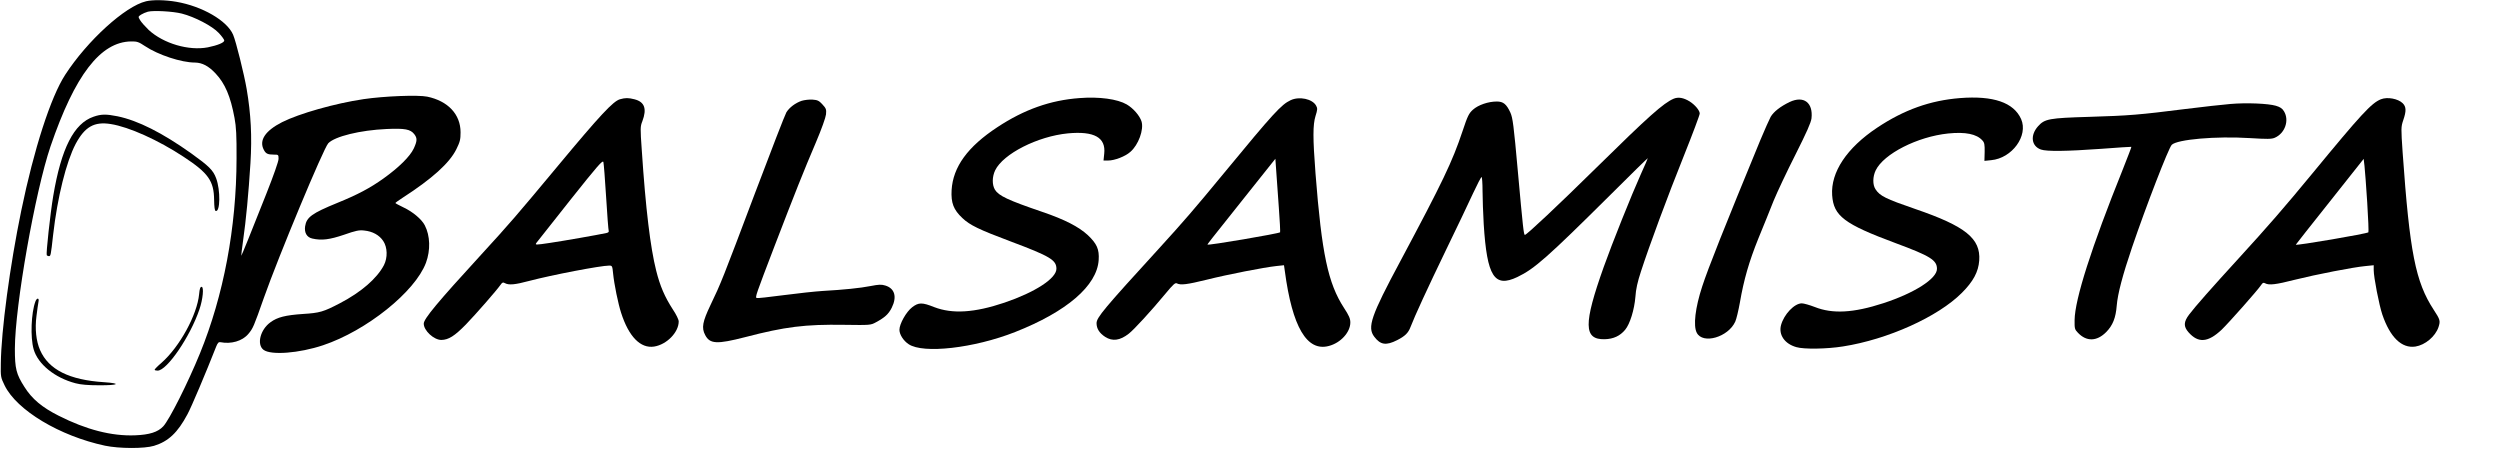
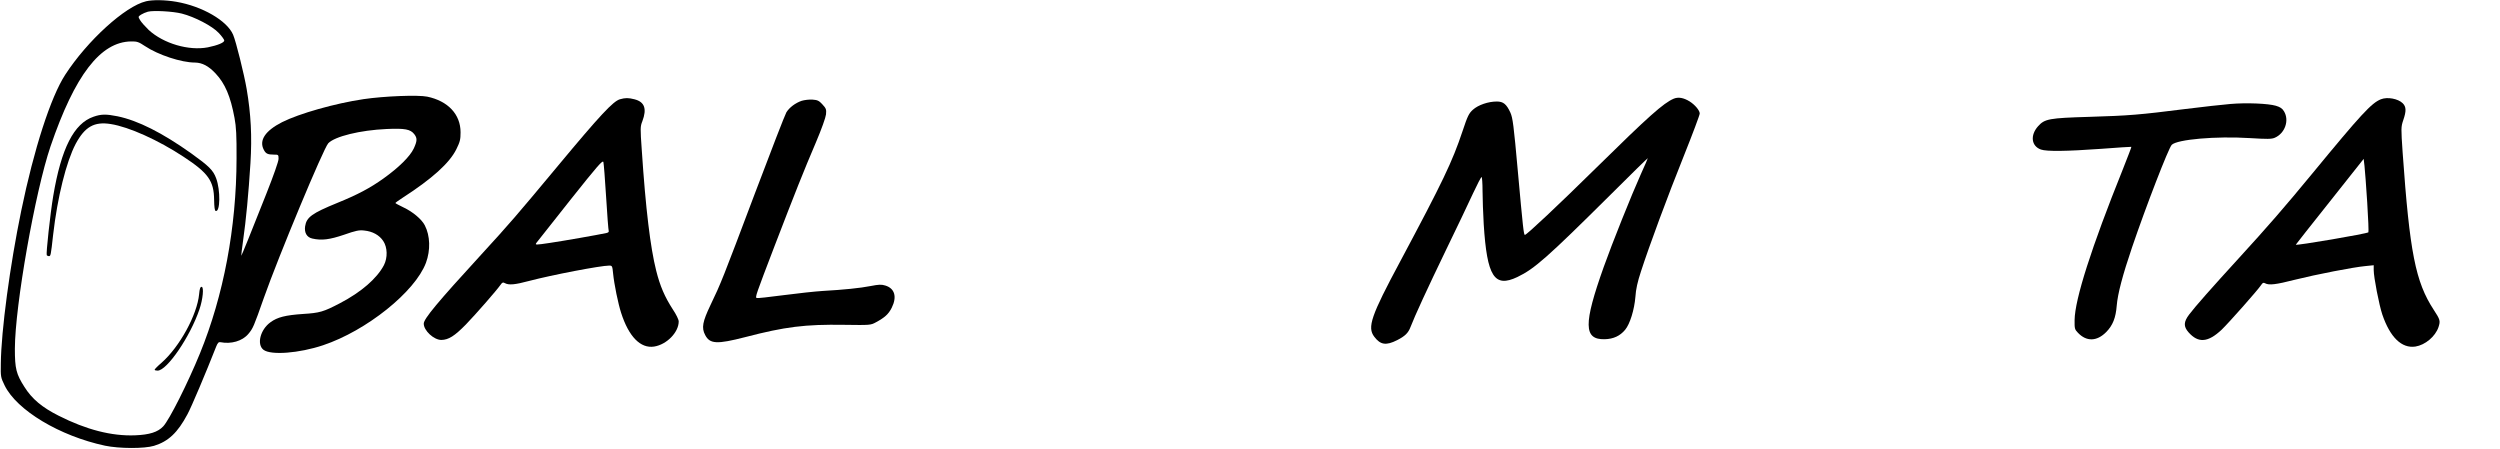
<svg xmlns="http://www.w3.org/2000/svg" width="2118pt" height="380pt" viewBox="0 0 2118 380" preserveAspectRatio="xMidYMid meet">
  <g transform="translate(0,380) scale(0.1,-0.1)" fill="#000000" stroke="none">
    <path d="M1237 3789 c-177 -42 -497 -333 -685 -623 -122 -188 -264 -627 -372 -1151 -96 -465 -170 -1017 -173 -1295 -2 -112 -1 -117 32 -185 103 -211 467 -429 851 -511 119 -25 333 -26 415 -1 121 37 200 111 283 267 33 60 156 351 244 575 12 30 21 39 35 36 91 -18 186 9 237 70 39 46 46 62 131 304 123 349 506 1269 546 1311 55 58 270 111 494 121 157 7 202 -2 235 -44 26 -34 25 -57 -5 -122 -32 -67 -126 -160 -256 -253 -113 -81 -221 -138 -391 -207 -215 -88 -261 -121 -273 -198 -8 -55 15 -94 61 -104 79 -18 147 -9 268 32 100 35 128 41 171 36 72 -7 129 -39 162 -89 36 -54 38 -141 6 -204 -59 -113 -193 -229 -373 -323 -140 -73 -170 -82 -313 -91 -147 -10 -217 -27 -275 -70 -87 -62 -119 -189 -59 -234 63 -47 301 -29 504 39 368 123 780 453 872 699 39 106 36 228 -10 317 -26 51 -102 115 -181 152 -37 18 -68 34 -68 37 0 3 28 23 62 45 248 160 396 293 454 410 31 63 36 82 36 144 0 152 -106 265 -282 302 -78 16 -362 5 -540 -21 -242 -36 -545 -122 -690 -195 -143 -73 -197 -154 -155 -234 17 -33 33 -41 86 -41 38 0 39 -1 39 -36 0 -21 -41 -138 -104 -297 -134 -340 -210 -526 -212 -524 -1 1 6 61 16 132 24 166 46 395 62 653 14 228 4 416 -32 627 -21 124 -91 406 -115 461 -51 119 -261 241 -482 279 -94 16 -197 18 -256 4z m303 -104 c110 -28 259 -106 313 -164 26 -27 47 -57 47 -64 0 -18 -56 -41 -139 -58 -161 -31 -376 32 -501 147 -30 29 -63 66 -73 83 -18 30 -17 30 8 47 14 9 40 20 58 25 47 12 212 3 287 -16z m-311 -276 c111 -74 307 -139 423 -139 61 -1 115 -29 174 -92 81 -86 127 -194 161 -378 14 -75 18 -147 17 -345 -1 -584 -110 -1159 -310 -1649 -103 -252 -260 -564 -311 -618 -46 -49 -116 -71 -238 -76 -199 -8 -415 48 -648 166 -141 71 -226 142 -290 244 -70 109 -81 156 -81 323 1 366 172 1332 302 1715 206 603 423 886 683 889 50 1 64 -4 118 -40z" />
    <path d="M792 2811 c-166 -57 -273 -267 -341 -671 -25 -148 -62 -490 -55 -502 3 -4 11 -8 19 -8 14 0 16 6 35 180 37 322 111 618 191 771 78 145 157 191 298 168 153 -24 402 -136 616 -277 210 -138 257 -204 259 -365 1 -62 5 -92 13 -94 39 -13 42 176 4 277 -25 68 -61 103 -210 210 -246 175 -452 279 -626 315 -95 19 -138 19 -203 -4z" />
    <path d="M1687 1308 c-17 -176 -165 -446 -318 -581 -33 -28 -59 -55 -59 -59 0 -5 11 -8 25 -8 80 0 277 289 355 520 29 85 39 190 18 190 -11 0 -17 -16 -21 -62z" />
-     <path d="M300 1246 c-36 -96 -44 -304 -15 -405 36 -126 179 -242 355 -288 45 -12 106 -17 200 -17 165 -1 192 16 42 26 -295 19 -469 106 -542 271 -34 76 -45 182 -31 289 6 51 14 105 17 121 8 34 -13 37 -26 3z" />
-     <path d="M9145 2969 c-246 -18 -469 -97 -696 -247 -251 -165 -375 -336 -387 -532 -6 -109 16 -167 92 -238 62 -59 140 -97 407 -197 336 -126 389 -158 389 -232 0 -82 -181 -199 -440 -287 -255 -86 -442 -97 -595 -38 -103 41 -132 41 -187 -1 -50 -38 -108 -141 -108 -191 0 -40 34 -93 78 -122 123 -83 554 -34 902 103 439 173 694 393 708 610 6 91 -15 138 -92 211 -77 71 -195 132 -386 197 -290 99 -369 136 -401 188 -25 42 -24 109 2 164 68 140 360 288 616 313 224 21 323 -35 308 -172 l-6 -58 40 0 c54 0 145 35 187 73 69 59 116 189 95 258 -15 48 -69 111 -125 144 -79 46 -233 67 -401 54z" />
    <path d="M14180 2964 c-87 -37 -213 -149 -656 -585 -323 -318 -590 -569 -605 -569 -10 0 -16 55 -60 540 -35 391 -43 451 -63 496 -33 72 -60 94 -115 94 -73 0 -157 -29 -202 -69 -35 -32 -45 -52 -88 -181 -88 -263 -167 -427 -527 -1102 -250 -466 -282 -561 -221 -641 52 -69 100 -76 193 -29 67 34 95 61 114 112 36 94 144 328 297 645 94 193 198 412 233 488 35 75 67 137 72 137 4 0 8 -53 8 -117 0 -65 5 -192 10 -283 28 -444 90 -540 285 -447 146 70 254 166 788 696 174 174 317 313 317 311 0 -3 -26 -64 -59 -136 -77 -171 -245 -590 -314 -785 -173 -486 -171 -617 8 -613 74 2 130 28 173 80 41 49 78 170 87 279 4 64 18 127 47 215 71 219 225 635 364 981 74 185 134 345 134 357 0 26 -40 74 -86 103 -51 31 -95 39 -134 23z" />
-     <path d="M16605 2969 c-252 -20 -474 -99 -702 -251 -257 -171 -394 -377 -381 -572 12 -176 102 -244 538 -406 294 -109 350 -144 350 -218 0 -83 -191 -205 -455 -291 -252 -82 -429 -92 -580 -32 -44 17 -94 31 -110 31 -63 0 -151 -93 -176 -184 -22 -82 30 -159 130 -187 63 -19 259 -16 395 6 378 59 805 251 1007 454 96 96 140 177 147 274 13 186 -115 290 -541 436 -253 87 -301 111 -338 168 -25 38 -24 106 2 160 68 140 354 285 613 312 147 15 242 -4 291 -59 17 -18 20 -35 19 -97 l-2 -76 57 6 c177 16 316 207 254 348 -63 141 -236 200 -518 178z" />
    <path d="M5252 2959 c-58 -17 -169 -136 -521 -559 -363 -436 -413 -494 -656 -759 -371 -405 -485 -542 -485 -583 0 -59 86 -138 149 -138 61 1 112 33 208 131 85 88 260 288 295 338 13 19 20 21 36 12 33 -18 86 -13 205 19 194 51 606 130 678 130 25 0 27 -3 33 -66 9 -92 43 -257 68 -334 65 -203 165 -304 280 -286 107 17 208 121 208 213 0 15 -21 59 -50 102 -68 105 -108 197 -141 329 -49 195 -89 522 -122 1022 -13 184 -13 198 5 243 40 106 19 164 -67 186 -51 13 -78 13 -123 0z m-117 -828 c9 -150 19 -279 22 -287 3 -8 -4 -15 -19 -18 -73 -16 -371 -68 -480 -84 -122 -18 -126 -18 -114 0 7 10 136 173 287 363 234 294 275 341 281 322 3 -12 14 -145 23 -296z" />
-     <path d="M10934 2951 c-79 -37 -146 -110 -559 -611 -258 -313 -347 -416 -555 -644 -466 -510 -530 -586 -530 -634 0 -46 24 -84 73 -116 62 -40 126 -31 200 27 44 34 190 193 310 338 67 81 84 96 98 88 31 -16 85 -10 251 31 183 46 489 105 590 116 l66 7 7 -49 c63 -474 187 -685 373 -635 100 26 182 116 182 199 0 33 -11 58 -54 124 -135 208 -188 458 -241 1138 -23 300 -23 412 0 487 17 54 18 65 5 88 -31 57 -142 81 -216 46z m-100 -906 c9 -115 13 -211 11 -213 -11 -11 -615 -114 -615 -104 0 5 13 22 320 407 l255 320 7 -100 c4 -55 14 -194 22 -310z" />
    <path d="M20171 2959 c-80 -32 -167 -126 -581 -629 -234 -284 -378 -450 -627 -722 -224 -245 -369 -409 -416 -472 -48 -63 -49 -102 -6 -151 83 -94 165 -87 281 22 62 60 305 334 334 378 13 20 20 23 34 15 33 -18 92 -11 252 30 180 45 498 107 599 116 l69 7 0 -41 c0 -61 46 -297 73 -377 66 -193 164 -288 280 -271 83 13 169 85 196 165 17 53 14 63 -41 147 -154 236 -203 485 -263 1333 -14 207 -14 215 5 272 27 78 26 114 -4 144 -39 39 -130 56 -185 34z m-116 -873 c9 -137 13 -251 10 -254 -11 -12 -615 -115 -615 -105 0 1 129 166 288 365 l287 362 7 -60 c4 -32 14 -171 23 -308z" />
    <path d="M6792 2946 c-53 -18 -104 -56 -130 -98 -11 -18 -131 -328 -267 -688 -274 -727 -287 -760 -376 -945 -67 -141 -77 -192 -45 -253 40 -77 99 -80 340 -18 338 88 505 109 839 104 218 -3 223 -3 267 21 75 40 108 70 135 124 46 93 25 164 -55 188 -32 10 -55 9 -122 -4 -91 -18 -231 -32 -408 -42 -63 -4 -213 -20 -334 -36 -120 -16 -222 -27 -226 -24 -13 8 -6 27 150 435 178 463 246 634 353 885 48 113 82 209 85 236 4 42 1 50 -30 84 -29 32 -42 38 -84 41 -27 2 -68 -3 -92 -10z" />
-     <path d="M15162 2936 c-79 -38 -136 -83 -161 -126 -11 -21 -51 -109 -87 -196 -307 -745 -441 -1082 -493 -1241 -59 -180 -77 -333 -46 -392 51 -100 266 -38 326 94 10 22 27 94 39 160 34 197 78 349 157 545 42 102 100 245 129 319 30 73 113 249 185 391 96 191 131 270 136 307 15 134 -66 195 -185 139z" />
    <path d="M18895 2919 c-60 -5 -234 -24 -385 -43 -380 -48 -472 -56 -810 -66 -340 -10 -377 -17 -433 -79 -69 -77 -58 -169 24 -198 49 -17 216 -15 509 6 140 11 256 18 257 17 2 -1 -32 -88 -73 -192 -266 -661 -406 -1100 -408 -1276 -1 -72 1 -79 28 -107 73 -77 161 -74 240 6 55 56 81 120 89 224 8 99 50 259 130 494 118 347 309 841 336 868 46 46 375 75 662 57 149 -9 183 -9 211 3 86 37 125 147 78 224 -14 24 -32 36 -69 47 -65 19 -249 27 -386 15z" />
  </g>
</svg>